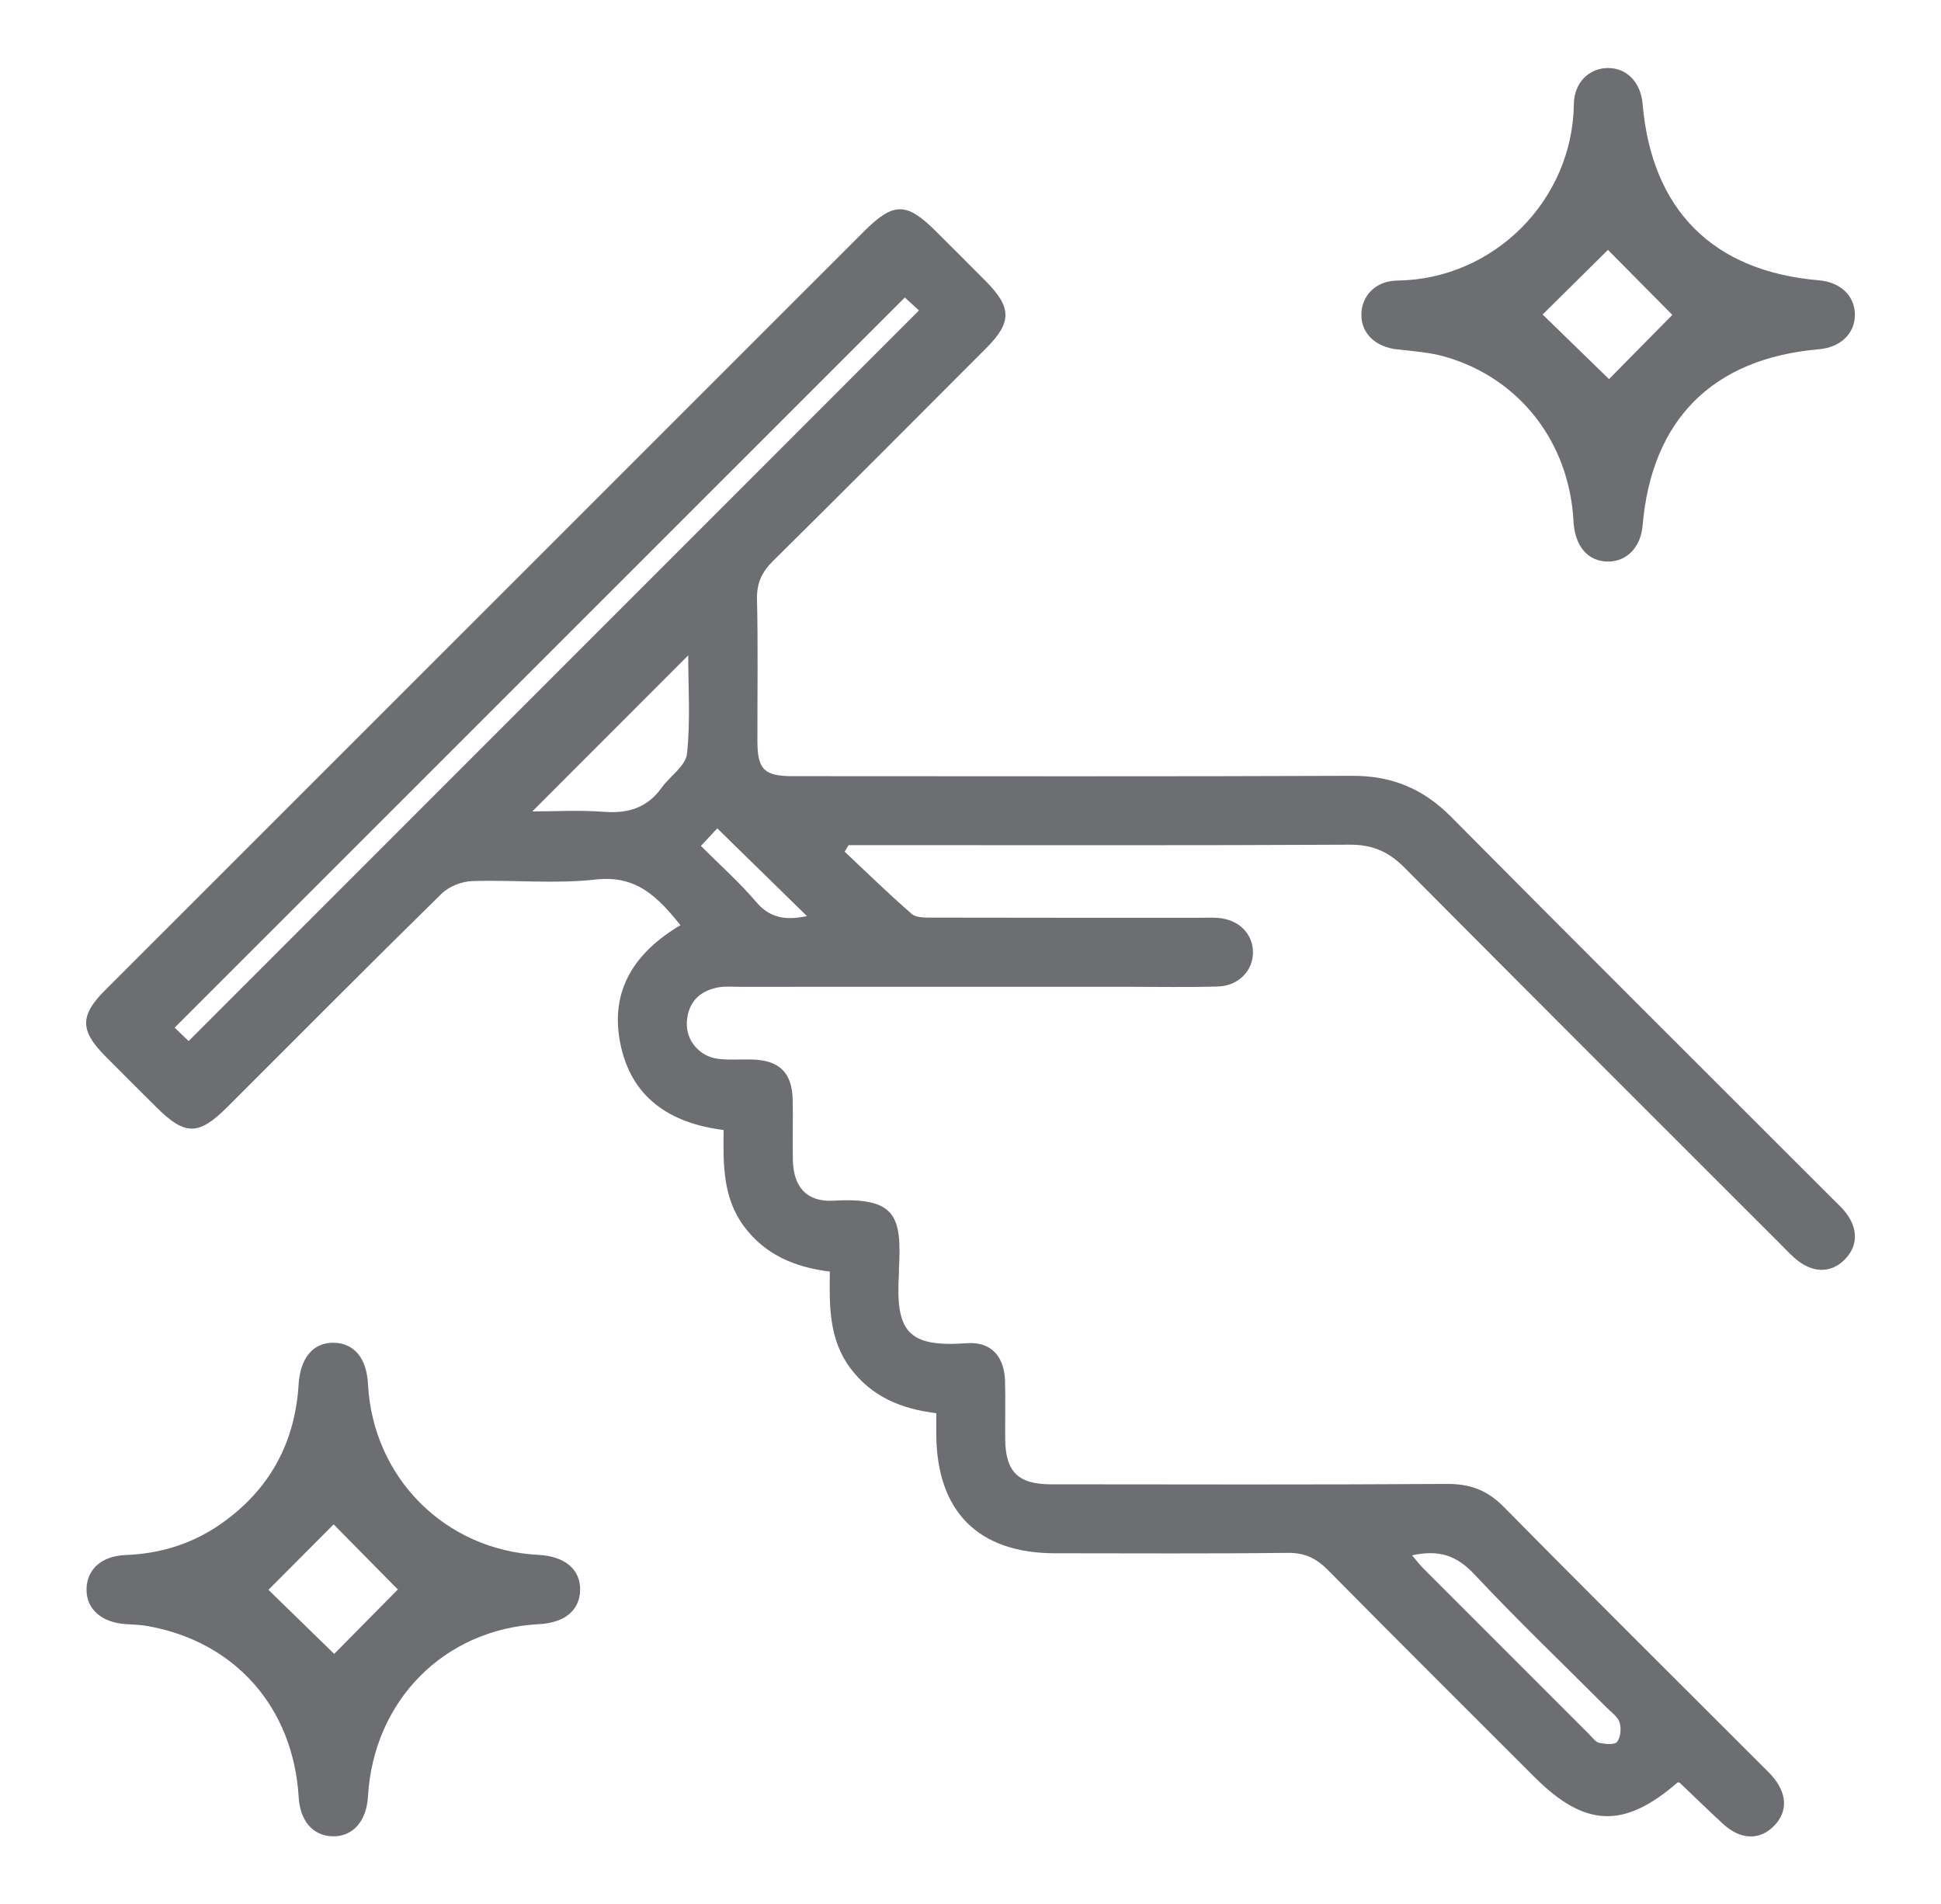
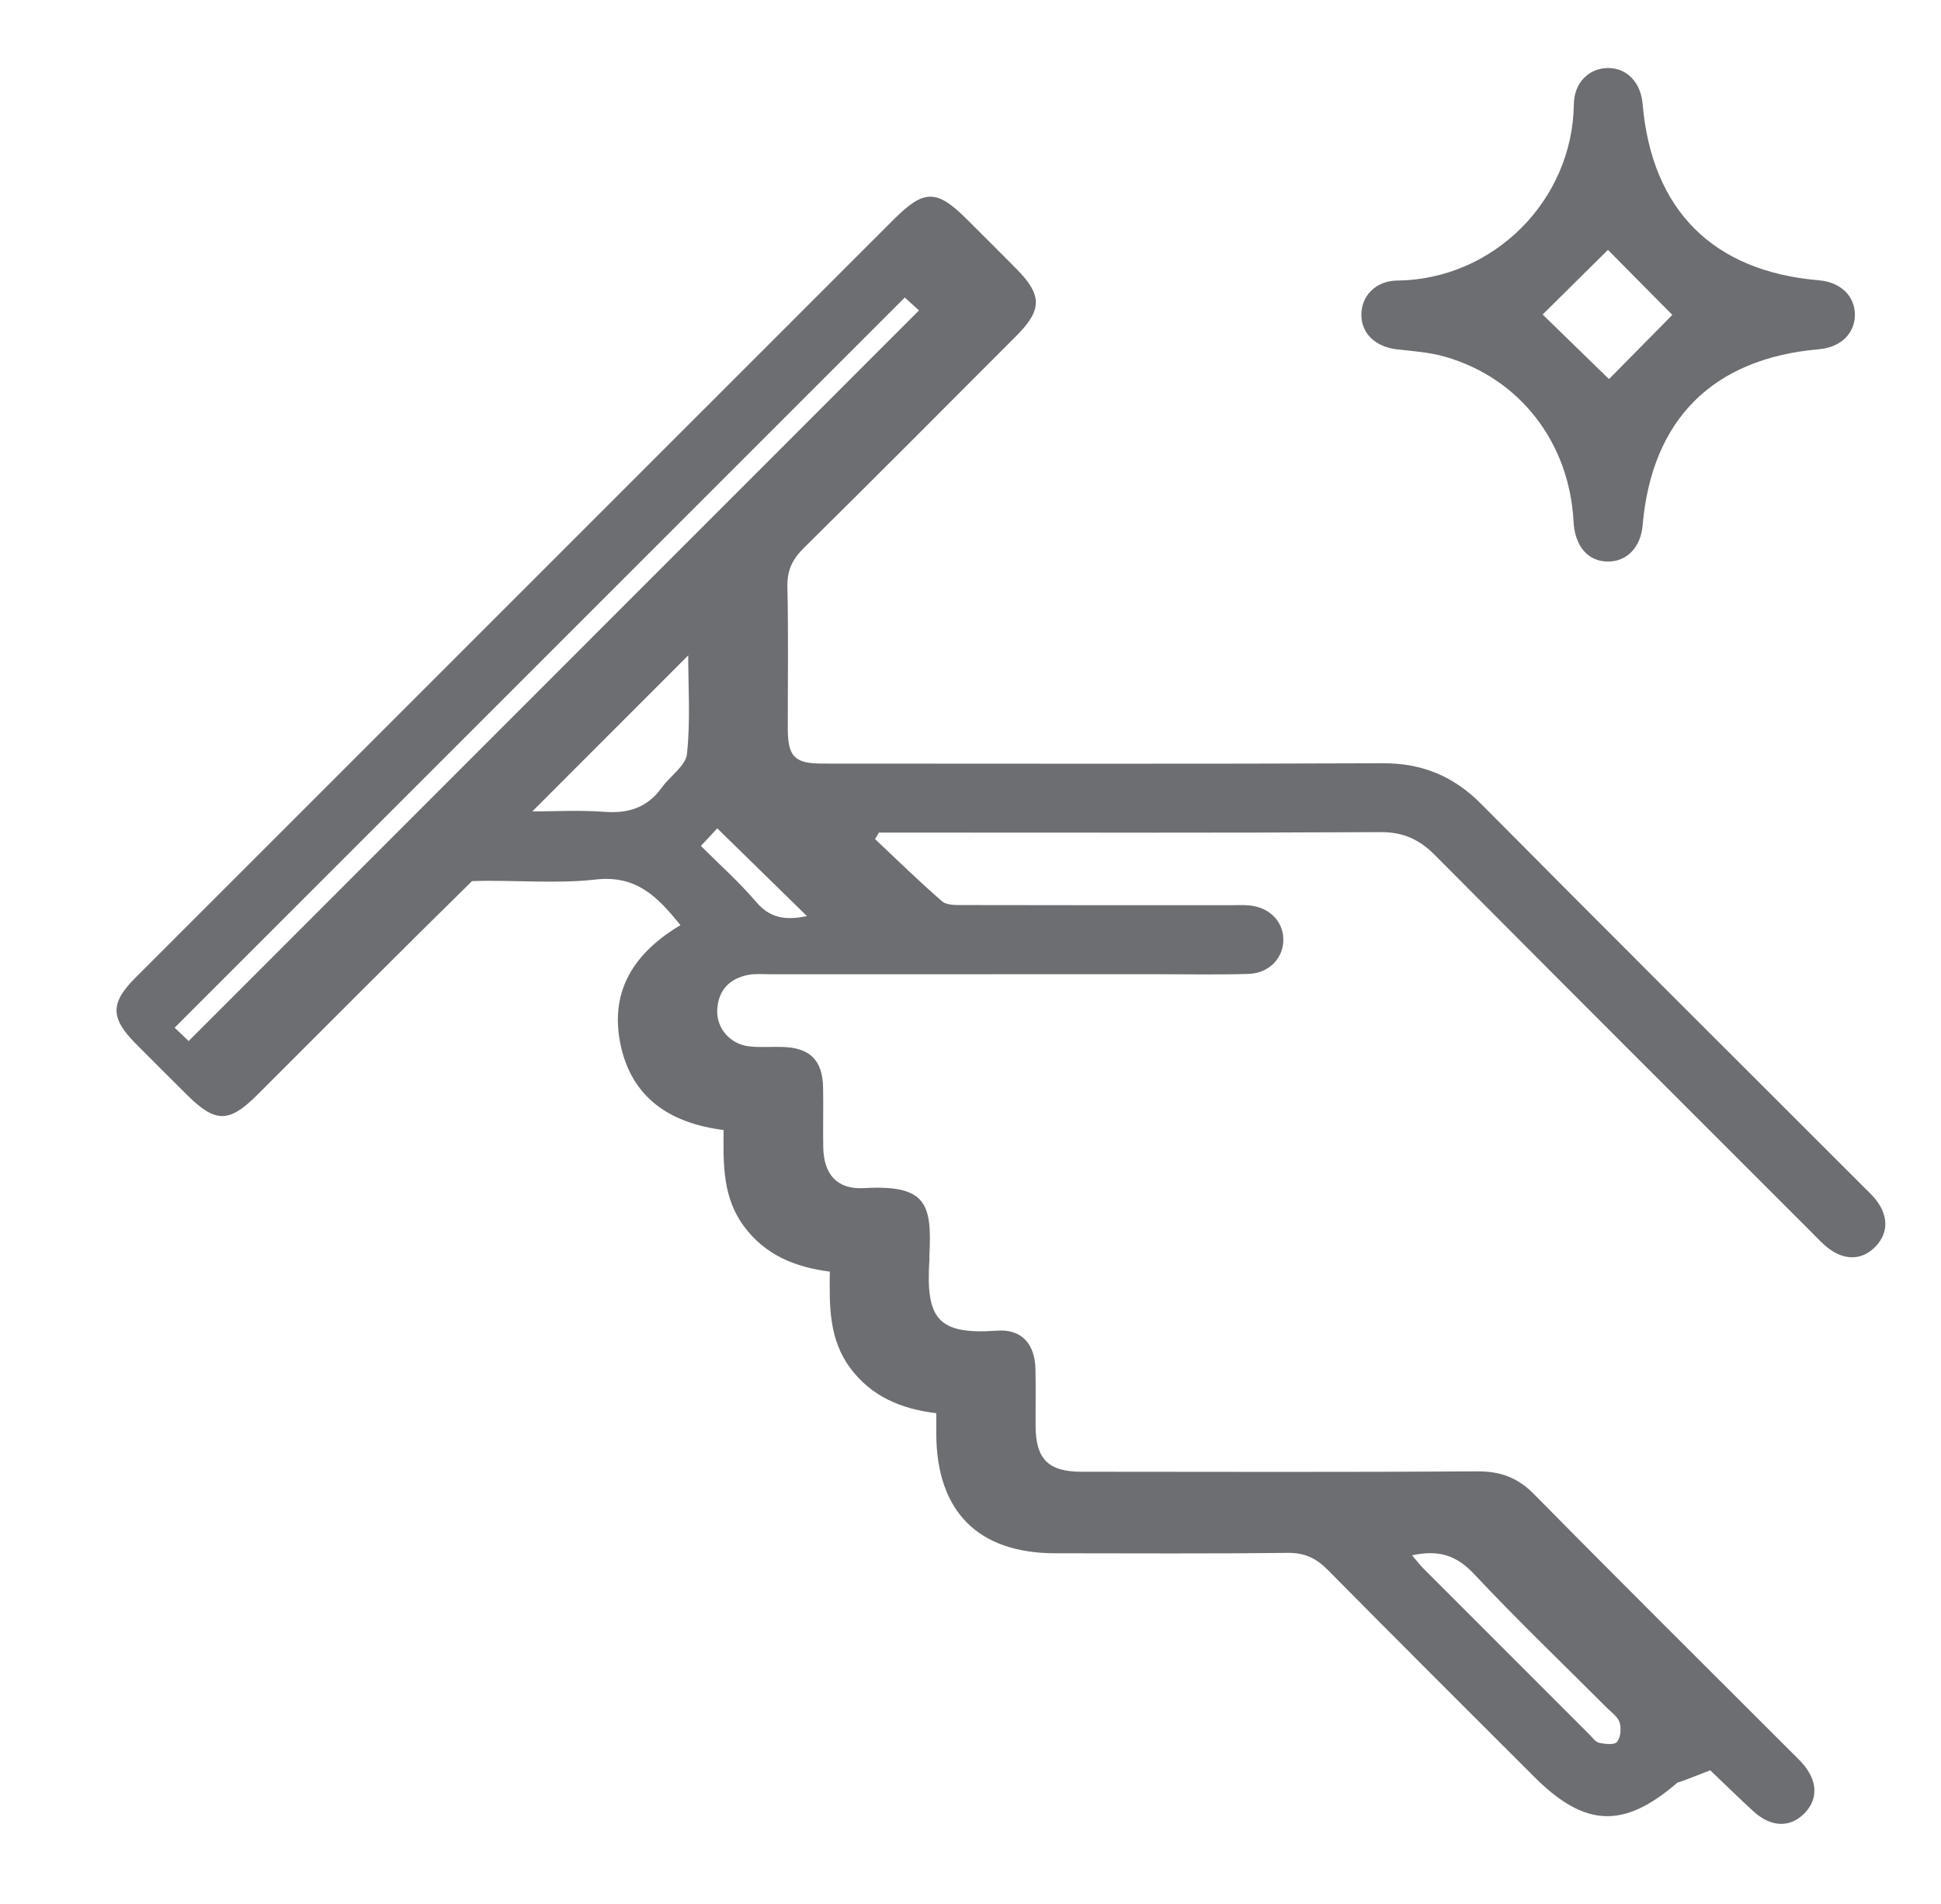
<svg xmlns="http://www.w3.org/2000/svg" version="1.1" id="Layer_1" x="0px" y="0px" viewBox="0 0 526.84 516.82" style="enable-background:new 0 0 526.84 516.82;" xml:space="preserve">
  <style type="text/css">
	.st0{fill:#6D6E71;}
</style>
  <g>
-     <path class="st0" d="M455.37,483.72c-14.61,12.68-25.2,12.25-38.96-1.53c-18.68-18.7-37.44-37.32-56-56.12   c-3.17-3.21-6.33-4.7-10.95-4.64c-21.02,0.25-42.05,0.12-63.07,0.11c-20.87-0.01-32.15-11.32-32.26-32.32c-0.01-1.78,0-3.56,0-5.7   c-9.56-1.14-17.6-4.53-23.35-12.25c-5.78-7.77-5.69-16.79-5.54-26.17c-9.45-1.19-17.52-4.51-23.27-12.24   c-5.79-7.77-5.69-16.79-5.56-26.18c-14.63-1.87-25.18-8.8-28.09-23.73c-2.8-14.41,4.12-24.59,16.37-31.87   c-6.14-7.62-11.91-13.64-22.97-12.39c-11.07,1.25-22.4,0.05-33.6,0.43c-2.82,0.1-6.25,1.45-8.25,3.41   c-19.58,19.21-38.91,38.67-58.32,58.05c-7.65,7.63-11.35,7.62-19.05-0.04c-4.69-4.66-9.37-9.32-14.02-14.01   c-6.78-6.86-6.82-10.93,0-17.75c36.09-36.11,72.21-72.2,108.32-108.29c32.57-32.56,65.13-65.12,97.7-97.68   c7.99-7.99,11.53-8.01,19.46-0.11c4.54,4.52,9.08,9.04,13.59,13.59c7.09,7.15,7.15,11.17,0.13,18.2   c-19.23,19.27-38.44,38.57-57.82,57.71c-3.08,3.04-4.49,6.06-4.39,10.46c0.3,12.81,0.09,25.62,0.11,38.44   c0.01,7.7,1.82,9.53,9.48,9.54c50.66,0.01,101.32,0.12,151.98-0.09c10.71-0.04,19.23,3.47,26.77,11.07   c34.4,34.69,69.03,69.15,103.57,103.69c0.99,0.99,2.03,1.94,2.95,2.99c4.03,4.6,4.19,9.58,0.47,13.43c-3.86,4-9.07,3.86-13.86-0.45   c-1.34-1.2-2.57-2.53-3.84-3.8c-33.98-33.98-68-67.91-101.87-102c-4.24-4.27-8.63-6.27-14.78-6.24   c-43.25,0.23-86.5,0.12-129.75,0.12c-2.12,0-4.25,0-6.37,0c-0.36,0.59-0.72,1.18-1.07,1.77c6.03,5.67,11.95,11.47,18.2,16.89   c1.25,1.09,3.75,1,5.67,1.01c24.23,0.06,48.46,0.04,72.69,0.04c1.6,0,3.21-0.09,4.8,0.04c5.48,0.42,9.29,4.1,9.46,9.03   c0.18,5.11-3.78,9.41-9.48,9.58c-8.2,0.25-16.42,0.08-24.63,0.08c-35.04,0-70.08,0-105.12,0.01c-2,0-4.06-0.2-5.99,0.17   c-5.12,0.98-8.14,4.15-8.43,9.45c-0.27,4.96,3.44,9.32,8.55,9.93c2.96,0.36,6,0.1,9,0.17c7.55,0.16,11.04,3.55,11.18,10.99   c0.1,5.4-0.05,10.81,0.04,16.22c0.14,7.41,3.76,11.53,11.06,11.11c17-0.97,18.47,4.26,17.75,18.38c-0.02,0.4,0.02,0.8-0.01,1.2   c-0.96,15.75,2.13,20.29,18.38,19.1c6.68-0.49,10.25,3.61,10.42,10.39c0.13,5.2,0,10.41,0.04,15.61   c0.07,8.87,3.46,12.28,12.42,12.29c35.84,0.03,71.69,0.13,107.53-0.1c6.28-0.04,10.95,1.73,15.39,6.24   c23.19,23.53,46.65,46.79,70.01,70.15c0.85,0.85,1.73,1.67,2.53,2.56c4.39,4.83,4.68,9.9,0.8,13.86   c-3.89,3.97-9.09,3.82-13.85-0.55c-3.97-3.64-7.81-7.43-11.72-11.13C455.83,483.71,455.57,483.75,455.37,483.72z M245.59,80.74   C179.16,147.15,113.41,212.89,47.4,278.9c1,0.96,2.67,2.55,3.8,3.63c66.13-66.14,131.87-131.89,198.24-198.28   C248.25,83.17,246.55,81.61,245.59,80.74z M186.8,177.87c-14.22,14.22-28.26,28.27-42.32,42.34c6.09,0,12.85-0.4,19.53,0.11   c6.53,0.5,11.68-1.12,15.57-6.53c2.28-3.16,6.54-5.95,6.89-9.23C187.43,195.55,186.8,186.36,186.8,177.87z M383.28,422.1   c1.33,1.56,2.14,2.64,3.08,3.58c15,15.02,30.01,30.02,45.02,45.02c0.85,0.85,1.68,2.07,2.7,2.29c1.59,0.34,4.13,0.61,4.83-0.26   c0.98-1.21,1.19-3.66,0.7-5.26c-0.48-1.55-2.22-2.75-3.49-4.02c-12.02-12.04-24.33-23.82-35.97-36.23   C395.46,422.22,390.64,420.47,383.28,422.1z M190.24,229.57c5.17,5.18,10.49,9.9,15.05,15.26c4.32,5.09,9.21,4.66,13.75,3.8   c-7.91-7.74-15.92-15.57-24.35-23.82C193.88,225.67,192.41,227.25,190.24,229.57z" />
+     <path class="st0" d="M455.37,483.72c-14.61,12.68-25.2,12.25-38.96-1.53c-18.68-18.7-37.44-37.32-56-56.12   c-3.17-3.21-6.33-4.7-10.95-4.64c-21.02,0.25-42.05,0.12-63.07,0.11c-20.87-0.01-32.15-11.32-32.26-32.32c-0.01-1.78,0-3.56,0-5.7   c-9.56-1.14-17.6-4.53-23.35-12.25c-5.78-7.77-5.69-16.79-5.54-26.17c-9.45-1.19-17.52-4.51-23.27-12.24   c-5.79-7.77-5.69-16.79-5.56-26.18c-14.63-1.87-25.18-8.8-28.09-23.73c-2.8-14.41,4.12-24.59,16.37-31.87   c-6.14-7.62-11.91-13.64-22.97-12.39c-11.07,1.25-22.4,0.05-33.6,0.43c-19.58,19.21-38.91,38.67-58.32,58.05c-7.65,7.63-11.35,7.62-19.05-0.04c-4.69-4.66-9.37-9.32-14.02-14.01   c-6.78-6.86-6.82-10.93,0-17.75c36.09-36.11,72.21-72.2,108.32-108.29c32.57-32.56,65.13-65.12,97.7-97.68   c7.99-7.99,11.53-8.01,19.46-0.11c4.54,4.52,9.08,9.04,13.59,13.59c7.09,7.15,7.15,11.17,0.13,18.2   c-19.23,19.27-38.44,38.57-57.82,57.71c-3.08,3.04-4.49,6.06-4.39,10.46c0.3,12.81,0.09,25.62,0.11,38.44   c0.01,7.7,1.82,9.53,9.48,9.54c50.66,0.01,101.32,0.12,151.98-0.09c10.71-0.04,19.23,3.47,26.77,11.07   c34.4,34.69,69.03,69.15,103.57,103.69c0.99,0.99,2.03,1.94,2.95,2.99c4.03,4.6,4.19,9.58,0.47,13.43c-3.86,4-9.07,3.86-13.86-0.45   c-1.34-1.2-2.57-2.53-3.84-3.8c-33.98-33.98-68-67.91-101.87-102c-4.24-4.27-8.63-6.27-14.78-6.24   c-43.25,0.23-86.5,0.12-129.75,0.12c-2.12,0-4.25,0-6.37,0c-0.36,0.59-0.72,1.18-1.07,1.77c6.03,5.67,11.95,11.47,18.2,16.89   c1.25,1.09,3.75,1,5.67,1.01c24.23,0.06,48.46,0.04,72.69,0.04c1.6,0,3.21-0.09,4.8,0.04c5.48,0.42,9.29,4.1,9.46,9.03   c0.18,5.11-3.78,9.41-9.48,9.58c-8.2,0.25-16.42,0.08-24.63,0.08c-35.04,0-70.08,0-105.12,0.01c-2,0-4.06-0.2-5.99,0.17   c-5.12,0.98-8.14,4.15-8.43,9.45c-0.27,4.96,3.44,9.32,8.55,9.93c2.96,0.36,6,0.1,9,0.17c7.55,0.16,11.04,3.55,11.18,10.99   c0.1,5.4-0.05,10.81,0.04,16.22c0.14,7.41,3.76,11.53,11.06,11.11c17-0.97,18.47,4.26,17.75,18.38c-0.02,0.4,0.02,0.8-0.01,1.2   c-0.96,15.75,2.13,20.29,18.38,19.1c6.68-0.49,10.25,3.61,10.42,10.39c0.13,5.2,0,10.41,0.04,15.61   c0.07,8.87,3.46,12.28,12.42,12.29c35.84,0.03,71.69,0.13,107.53-0.1c6.28-0.04,10.95,1.73,15.39,6.24   c23.19,23.53,46.65,46.79,70.01,70.15c0.85,0.85,1.73,1.67,2.53,2.56c4.39,4.83,4.68,9.9,0.8,13.86   c-3.89,3.97-9.09,3.82-13.85-0.55c-3.97-3.64-7.81-7.43-11.72-11.13C455.83,483.71,455.57,483.75,455.37,483.72z M245.59,80.74   C179.16,147.15,113.41,212.89,47.4,278.9c1,0.96,2.67,2.55,3.8,3.63c66.13-66.14,131.87-131.89,198.24-198.28   C248.25,83.17,246.55,81.61,245.59,80.74z M186.8,177.87c-14.22,14.22-28.26,28.27-42.32,42.34c6.09,0,12.85-0.4,19.53,0.11   c6.53,0.5,11.68-1.12,15.57-6.53c2.28-3.16,6.54-5.95,6.89-9.23C187.43,195.55,186.8,186.36,186.8,177.87z M383.28,422.1   c1.33,1.56,2.14,2.64,3.08,3.58c15,15.02,30.01,30.02,45.02,45.02c0.85,0.85,1.68,2.07,2.7,2.29c1.59,0.34,4.13,0.61,4.83-0.26   c0.98-1.21,1.19-3.66,0.7-5.26c-0.48-1.55-2.22-2.75-3.49-4.02c-12.02-12.04-24.33-23.82-35.97-36.23   C395.46,422.22,390.64,420.47,383.28,422.1z M190.24,229.57c5.17,5.18,10.49,9.9,15.05,15.26c4.32,5.09,9.21,4.66,13.75,3.8   c-7.91-7.74-15.92-15.57-24.35-23.82C193.88,225.67,192.41,227.25,190.24,229.57z" />
    <path class="st0" d="M436.5,152.4c-5.49,0.01-9.05-4.13-9.41-10.94c-1.14-21.4-14.59-38.82-34.83-44.64   c-4.17-1.2-8.63-1.52-12.98-1.99c-5.86-0.64-9.76-4.25-9.77-9.38c-0.01-5.13,3.87-9.24,9.74-9.31   c26.04-0.29,47.6-21.63,47.94-47.91c0.08-5.86,4.16-9.76,9.28-9.77c5.11-0.01,8.88,3.9,9.38,9.74   c2.47,28.81,19.1,45.45,47.85,47.87c5.85,0.49,9.76,4.23,9.77,9.34c0.01,5.11-3.9,8.87-9.74,9.37   c-28.83,2.49-45.42,19.06-47.88,47.84C445.34,148.48,441.61,152.39,436.5,152.4z M418.71,85.36c5.47,5.33,12.97,12.62,18.02,17.52   c4.95-5.02,12.3-12.47,17.19-17.42c-5.07-5.11-12.53-12.65-17.48-17.64C431.25,72.95,423.92,80.2,418.71,85.36z" />
-     <path class="st0" d="M90.24,498.35c-5.3-0.14-8.78-4.16-9.17-10.58c-1.45-24.31-17.17-42.19-40.89-46.46   c-1.96-0.35-3.97-0.42-5.96-0.54c-6.7-0.41-10.88-4.13-10.73-9.62c0.14-5.31,4.13-8.88,10.57-9.13c9.44-0.36,18.13-3.03,25.86-8.43   c13.13-9.17,20.15-21.87,21.13-37.85c0.44-7.24,3.98-11.48,9.64-11.33c5.47,0.14,8.83,4.23,9.19,11.17   c1.3,25.41,20.92,45.11,46.24,46.39c7.23,0.37,11.49,3.98,11.34,9.63c-0.14,5.47-4.23,8.82-11.18,9.18   c-25.7,1.33-44.9,20.7-46.41,46.83C99.47,494.31,95.72,498.5,90.24,498.35z M90.56,413.7c-5.34,5.36-12.72,12.76-17.7,17.76   c5.29,5.16,12.78,12.45,17.85,17.39c4.95-5.01,12.31-12.45,17.28-17.48C103.03,426.34,95.68,418.9,90.56,413.7z" />
  </g>
</svg>